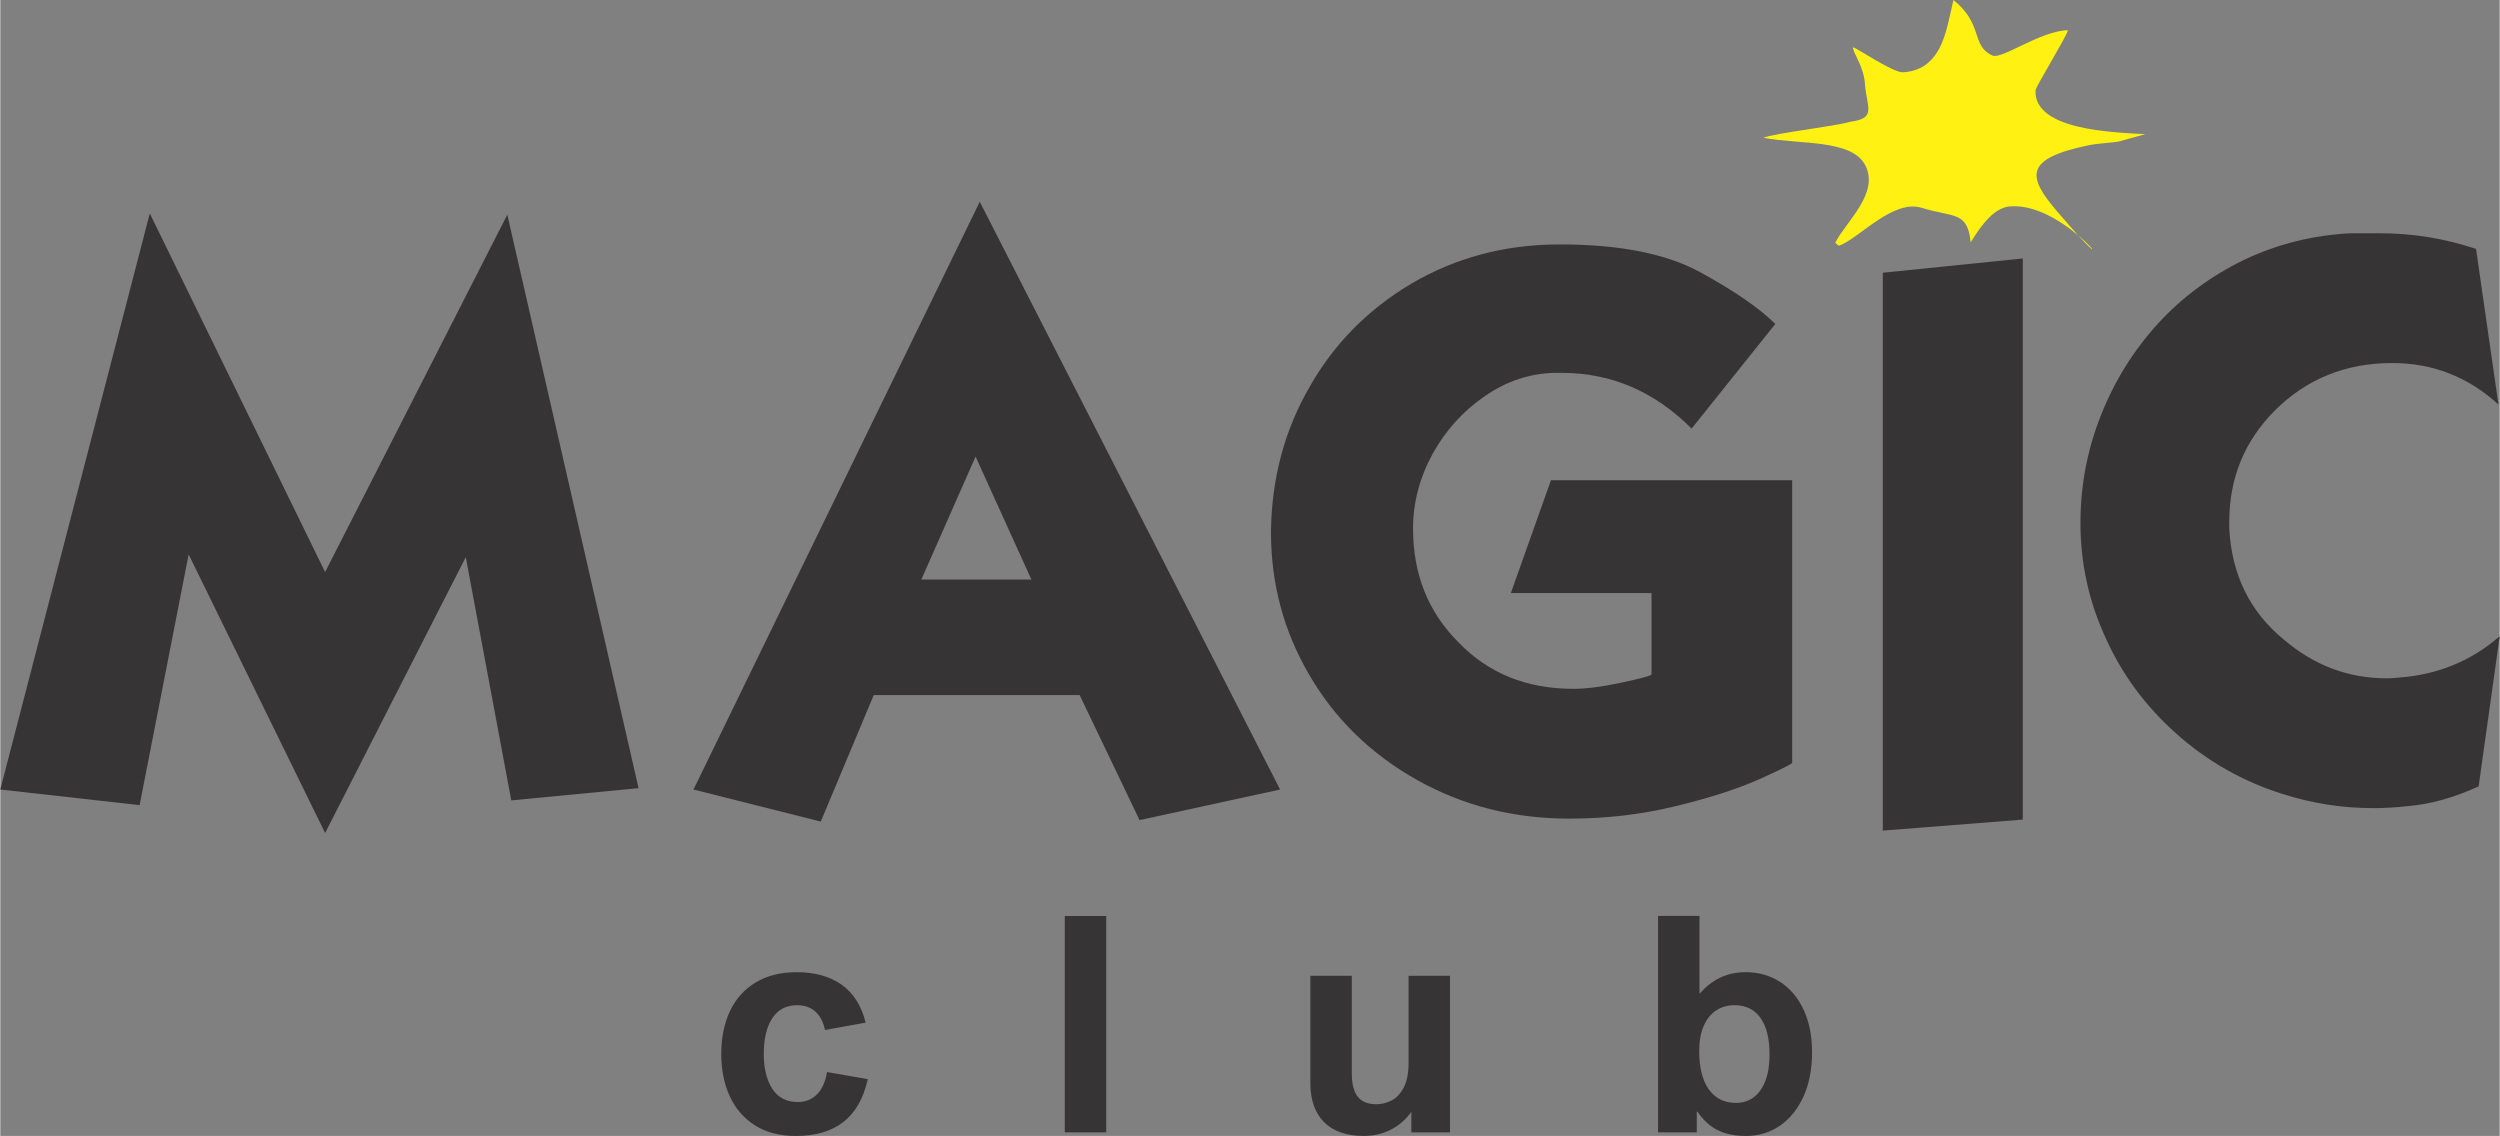
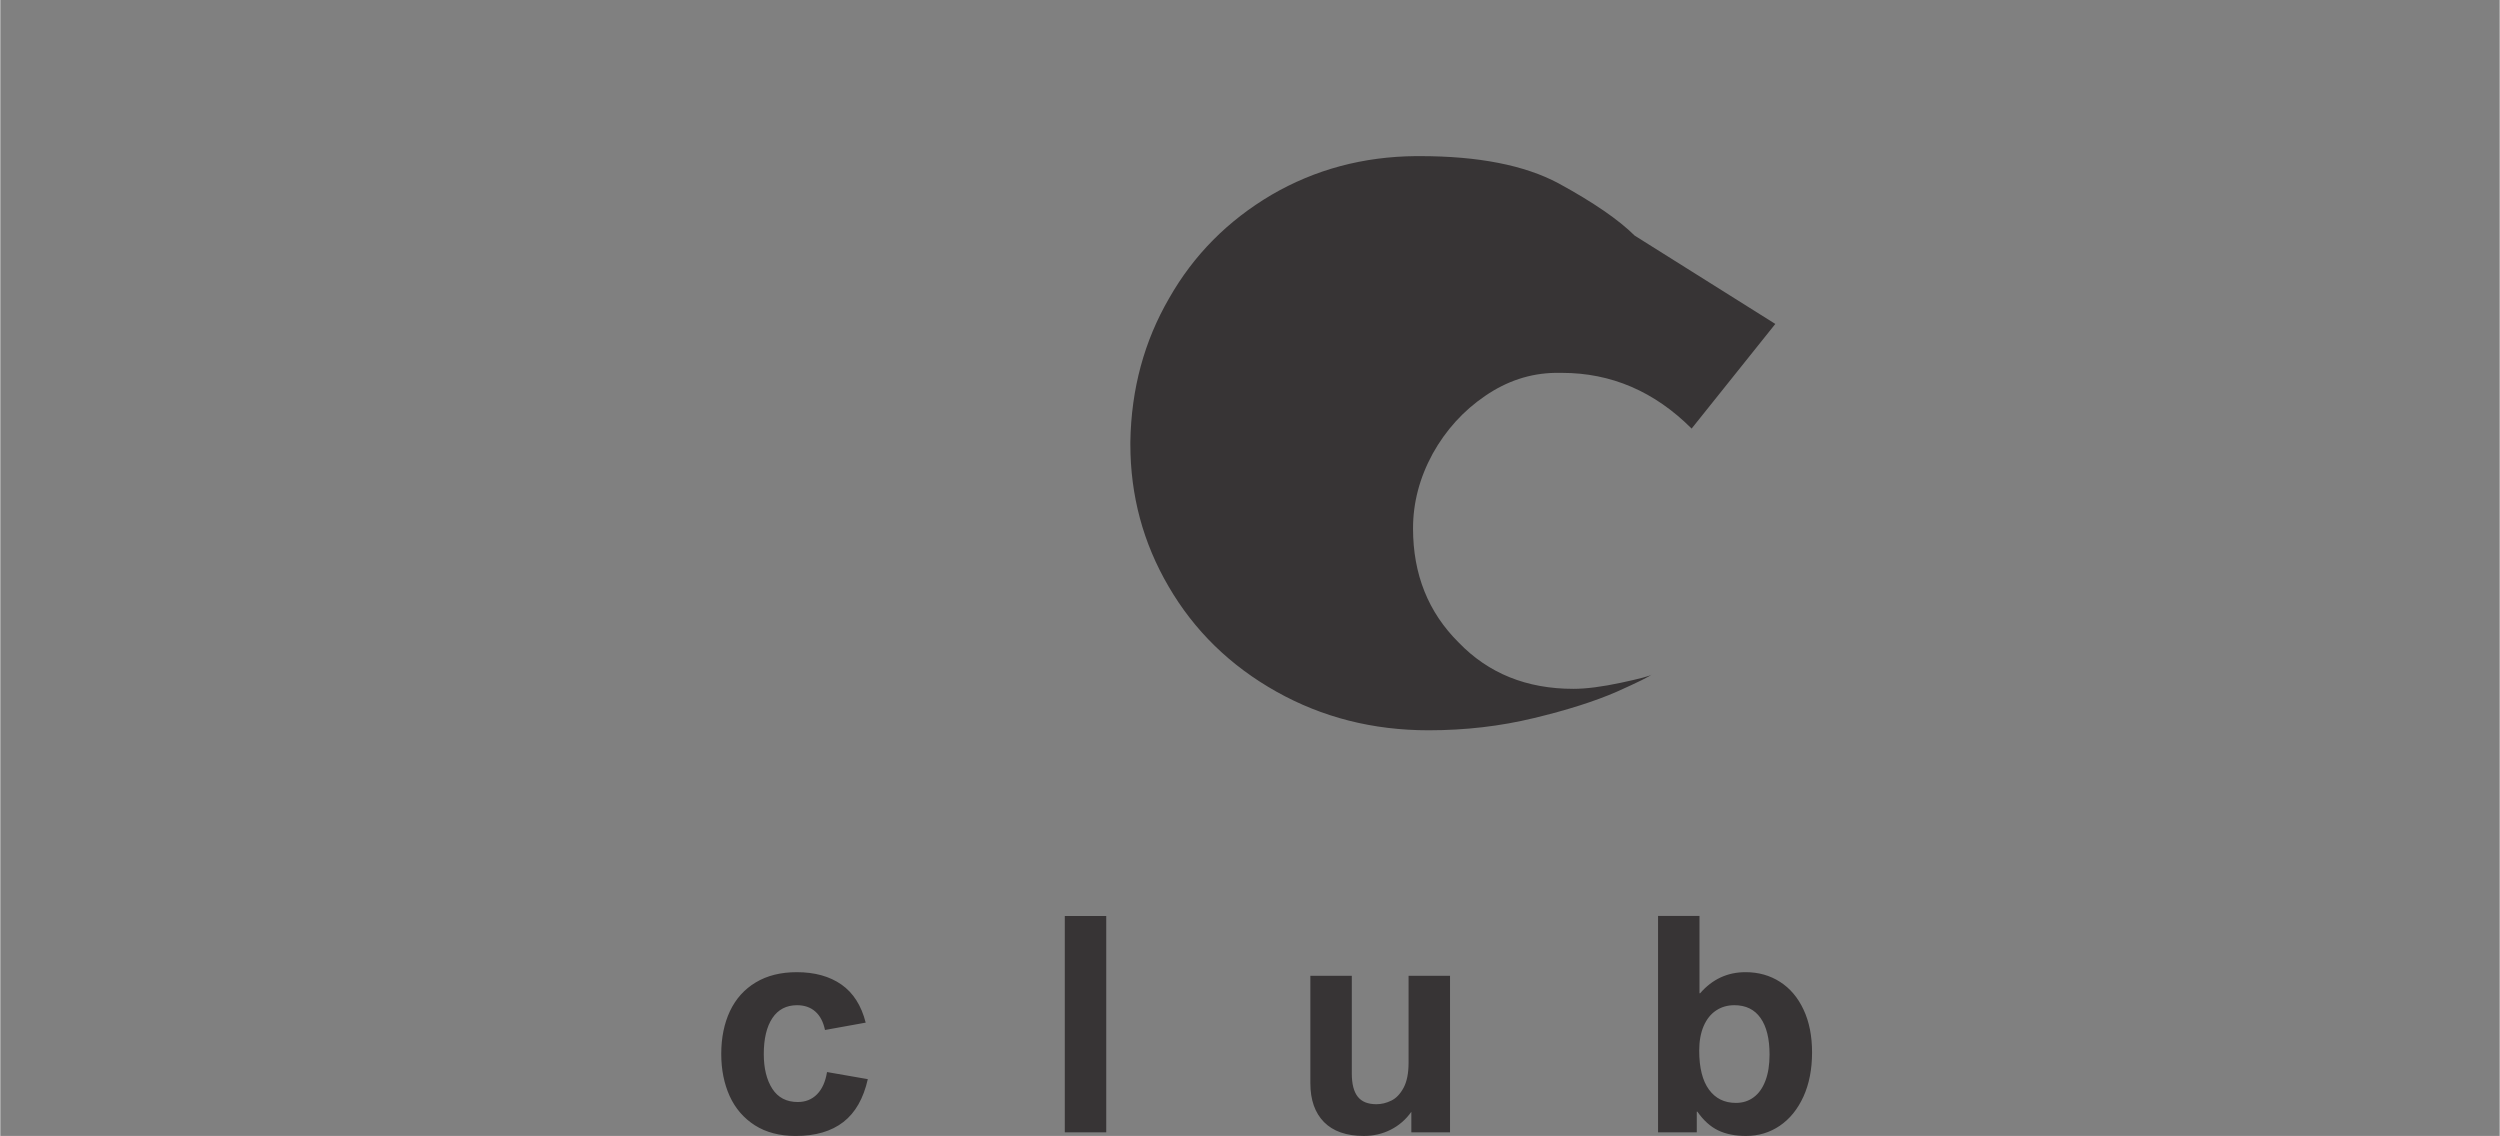
<svg xmlns="http://www.w3.org/2000/svg" xml:space="preserve" width="1.6in" height="0.727in" version="1.1" style="shape-rendering:geometricPrecision; text-rendering:geometricPrecision; image-rendering:optimizeQuality; fill-rule:evenodd; clip-rule:evenodd" viewBox="0 0 1597.92 726.23">
  <rect x="0" y="0" width="1597.92" height="726.23" fill="#808080" stroke="none" />
  <defs>
    <style type="text/css">
   
    .fil0 {fill:#FFF212}
    .fil1 {fill:#373435;fill-rule:nonzero}
   
  </style>
  </defs>
  <g id="Layer_x0020_1">
-     <path class="fil0" d="M1259.7 154.97c-1.99,-20.13 -10.8,-15.8 -31.25,-22.09 -18.53,-5.69 -39.51,19.16 -53,24.28l-2.38 -1.87c6.57,-13.26 28.92,-31.96 19,-50.08 -8.92,-16.28 -42.24,-12.78 -64.88,-17.12 8.52,-3.21 44.53,-7.09 56.18,-10.35 16.04,-2.2 10.03,-9.1 8.79,-23.44 -0.57,-12.23 -8.51,-21.46 -7.58,-24.06 1.14,-0.25 24.23,15.46 31.39,15.99 22.11,-0.97 26.98,-21.1 30.22,-35.24l2.51 -10.97c19.46,15.65 10.96,29.2 25,35.5 5.84,2.62 30.91,-15.94 48.19,-16.2 -1.01,4.34 -20.61,36.09 -20.73,38.41 -1.24,25.59 49.88,26.9 70.2,28.04l-17.07 4.73c-6.28,0.99 -13.19,1.13 -19.26,2.38 -41.67,8.65 -38.96,20.17 -20.03,42.33 49.41,57.86 7.41,-6.43 -30.21,-3.26 -9.33,0.79 -17.35,10.16 -25.08,23.03z" />
-     <path class="fil1" d="M-0 504.76l95.57 -368.32 112.08 229.3 116.49 -228.5 83.91 366.65 -81.37 7.82 -29.1 -155.52 -89.92 176.37 -87.25 -178.11 -31.35 160.3 -89.06 -9.99zm443.17 0l183.02 -375.77 192.01 375.77 -89.85 19.55 -38.3 -79.93 -131.63 0 -33.88 80.87 -81.37 -20.49zm216.04 -134.23l-35.7 -78.63 -34.68 78.63 70.38 0z" />
-     <path class="fil1" d="M1582.79 159.12l14.33 99.48c-19.4,-17.67 -42,-26.5 -67.84,-26.5 -29.83,0 -54.88,10.14 -75.16,30.41 -19.4,19.47 -29.1,43.22 -29.1,71.24 0,1.45 0,2.89 0,4.35 1.67,29.61 13.32,53.14 34.83,70.74 19.33,16.58 41.34,24.83 65.96,24.83 2.32,0 4.71,-0.15 7.02,-0.43 25.2,-1.74 46.84,-10.57 65.09,-26.5l-13.47 96.01c-15.86,7.24 -30.91,11.44 -45.18,12.6 -7.46,0.87 -14.84,1.3 -22.15,1.3 -19.91,0 -39.39,-3.04 -58.21,-9.12 -25.48,-8.03 -48.08,-20.92 -67.84,-38.59 -19.62,-17.45 -34.68,-37.87 -45.18,-61.33 -10.64,-23.1 -16,-47.57 -16,-73.41 0,-23.75 4.35,-46.63 13.04,-68.57 8.69,-22.01 20.85,-41.56 36.49,-58.72 15.35,-16.8 33.74,-30.41 55.17,-40.84 21.43,-10.13 44.17,-15.79 68.2,-16.94l18.68 0c20.85,0 41.34,3.33 61.33,9.99z" />
-     <polygon class="fil1" points="1203.53,531.02 1203.53,174.36 1293.02,165.24 1293.02,523.99 " />
-     <path class="fil1" d="M1134.81 207.1l-53.51 66.9c-23.75,-23.75 -51.4,-35.62 -82.97,-35.62 -1.45,0 -2.89,0 -4.35,0 -15.93,0.29 -30.84,5.21 -44.74,14.77 -13.9,9.48 -25.05,21.79 -33.45,36.85 -8.4,15.42 -12.6,31.35 -12.6,47.86 0,29.25 9.7,53.58 29.18,72.91 19.04,19.77 43.51,29.62 73.34,29.62 8.18,0 18.32,-1.31 30.48,-3.91 12.16,-2.61 18.61,-4.34 19.48,-5.21l0 -52.13 -89.93 0 25.63 -72.12 154.22 0 0 180.72c-1.16,1.16 -8.54,4.85 -22.15,10.93 -13.91,6.08 -31.64,11.73 -53,16.87 -21.43,5.21 -43.88,7.82 -67.41,7.82 -35.55,0 -67.92,-8.25 -97.24,-24.69 -29.54,-16.58 -52.57,-39.02 -69,-67.33 -16.29,-27.87 -24.4,-58.14 -24.4,-90.8 0,-0.65 0,-1.23 0,-1.81 0.58,-33.59 8.83,-64.15 24.83,-91.66 15.64,-27.51 37.43,-49.53 65.53,-66.1 27.8,-16.15 58.5,-24.4 92.17,-24.69 0.87,0 1.66,0 2.54,0 37.43,0 66.97,5.79 88.62,17.37 22.3,12.16 38.52,23.32 48.72,33.45z" />
+     <path class="fil1" d="M1134.81 207.1l-53.51 66.9c-23.75,-23.75 -51.4,-35.62 -82.97,-35.62 -1.45,0 -2.89,0 -4.35,0 -15.93,0.29 -30.84,5.21 -44.74,14.77 -13.9,9.48 -25.05,21.79 -33.45,36.85 -8.4,15.42 -12.6,31.35 -12.6,47.86 0,29.25 9.7,53.58 29.18,72.91 19.04,19.77 43.51,29.62 73.34,29.62 8.18,0 18.32,-1.31 30.48,-3.91 12.16,-2.61 18.61,-4.34 19.48,-5.21c-1.16,1.16 -8.54,4.85 -22.15,10.93 -13.91,6.08 -31.64,11.73 -53,16.87 -21.43,5.21 -43.88,7.82 -67.41,7.82 -35.55,0 -67.92,-8.25 -97.24,-24.69 -29.54,-16.58 -52.57,-39.02 -69,-67.33 -16.29,-27.87 -24.4,-58.14 -24.4,-90.8 0,-0.65 0,-1.23 0,-1.81 0.58,-33.59 8.83,-64.15 24.83,-91.66 15.64,-27.51 37.43,-49.53 65.53,-66.1 27.8,-16.15 58.5,-24.4 92.17,-24.69 0.87,0 1.66,0 2.54,0 37.43,0 66.97,5.79 88.62,17.37 22.3,12.16 38.52,23.32 48.72,33.45z" />
    <path class="fil1" d="M509.39 642.65c-6.89,0 -12.14,2.77 -15.81,8.27 -3.64,5.51 -5.47,13.13 -5.47,22.96 0,9.17 1.84,16.58 5.47,22.22 3.67,5.64 9.08,8.44 16.26,8.44 4.96,0 9.08,-1.64 12.33,-4.96 3.25,-3.28 5.38,-8.01 6.37,-14.2l26.08 4.54c-2.77,12.33 -7.99,21.48 -15.62,27.4 -7.66,5.95 -17.81,8.92 -30.49,8.92 -10.24,0 -18.96,-2.28 -26.11,-6.82 -7.15,-4.57 -12.49,-10.79 -16.1,-18.68 -3.57,-7.92 -5.38,-16.87 -5.38,-26.95 0,-10.37 1.87,-19.48 5.57,-27.37 3.73,-7.86 9.21,-13.98 16.45,-18.32 7.25,-4.38 16.01,-6.57 26.27,-6.57 11.46,0 21,2.64 28.56,7.92 7.53,5.28 12.72,13.39 15.49,24.34l-26.02 4.7c-1.06,-5.15 -3.12,-9.08 -6.18,-11.79 -3.06,-2.7 -6.95,-4.05 -11.69,-4.05zm171.16 81.27l0 -138.32 26.5 0 0 138.32 -26.5 0zm199.18 -17.97c3.28,0 6.47,-0.77 9.6,-2.32 3.12,-1.51 5.73,-4.28 7.85,-8.24 2.1,-3.96 3.16,-9.27 3.16,-15.94l0 -55.61 26.5 0 0 100.07 -24.73 0 0 -13.1c-3.51,4.96 -7.92,8.76 -13.17,11.43 -5.25,2.67 -10.98,3.99 -17.22,3.99 -11.14,0 -19.61,-2.96 -25.44,-8.85 -5.83,-5.93 -8.73,-14.2 -8.73,-24.89l0 -68.65 26.5 0 0 62.5c0,6.67 1.26,11.59 3.8,14.81 2.51,3.19 6.47,4.8 11.88,4.8zm207 -70.93c7.79,-8.98 17.48,-13.49 29.04,-13.49 8.24,0 15.58,2.06 22.02,6.18 6.44,4.12 11.46,10.04 15.07,17.77 3.64,7.73 5.44,16.87 5.44,27.37 0,10.75 -1.84,20.15 -5.51,28.24 -3.7,8.08 -8.73,14.29 -15.13,18.64 -6.41,4.35 -13.59,6.5 -21.57,6.5 -6.99,0 -12.94,-1.19 -17.87,-3.57 -4.93,-2.38 -9.34,-6.37 -13.23,-11.95l-0.39 0 0 13.2 -24.76 0 0 -138.32 26.5 0 0 49.42 0.39 0zm21.86 7.63c-4.38,0 -8.27,1.12 -11.69,3.41 -3.38,2.25 -6.02,5.57 -7.92,9.95 -1.87,4.38 -2.83,9.59 -2.83,15.71 0,10.92 2.09,19.22 6.24,24.89 4.12,5.67 9.89,8.5 17.22,8.5 4.35,0 8.15,-1.19 11.37,-3.61 3.25,-2.38 5.73,-5.89 7.5,-10.56 1.77,-4.64 2.64,-10.24 2.64,-16.78 0,-10.14 -1.93,-17.9 -5.77,-23.34 -3.83,-5.44 -9.4,-8.18 -16.78,-8.18z" />
  </g>
</svg>